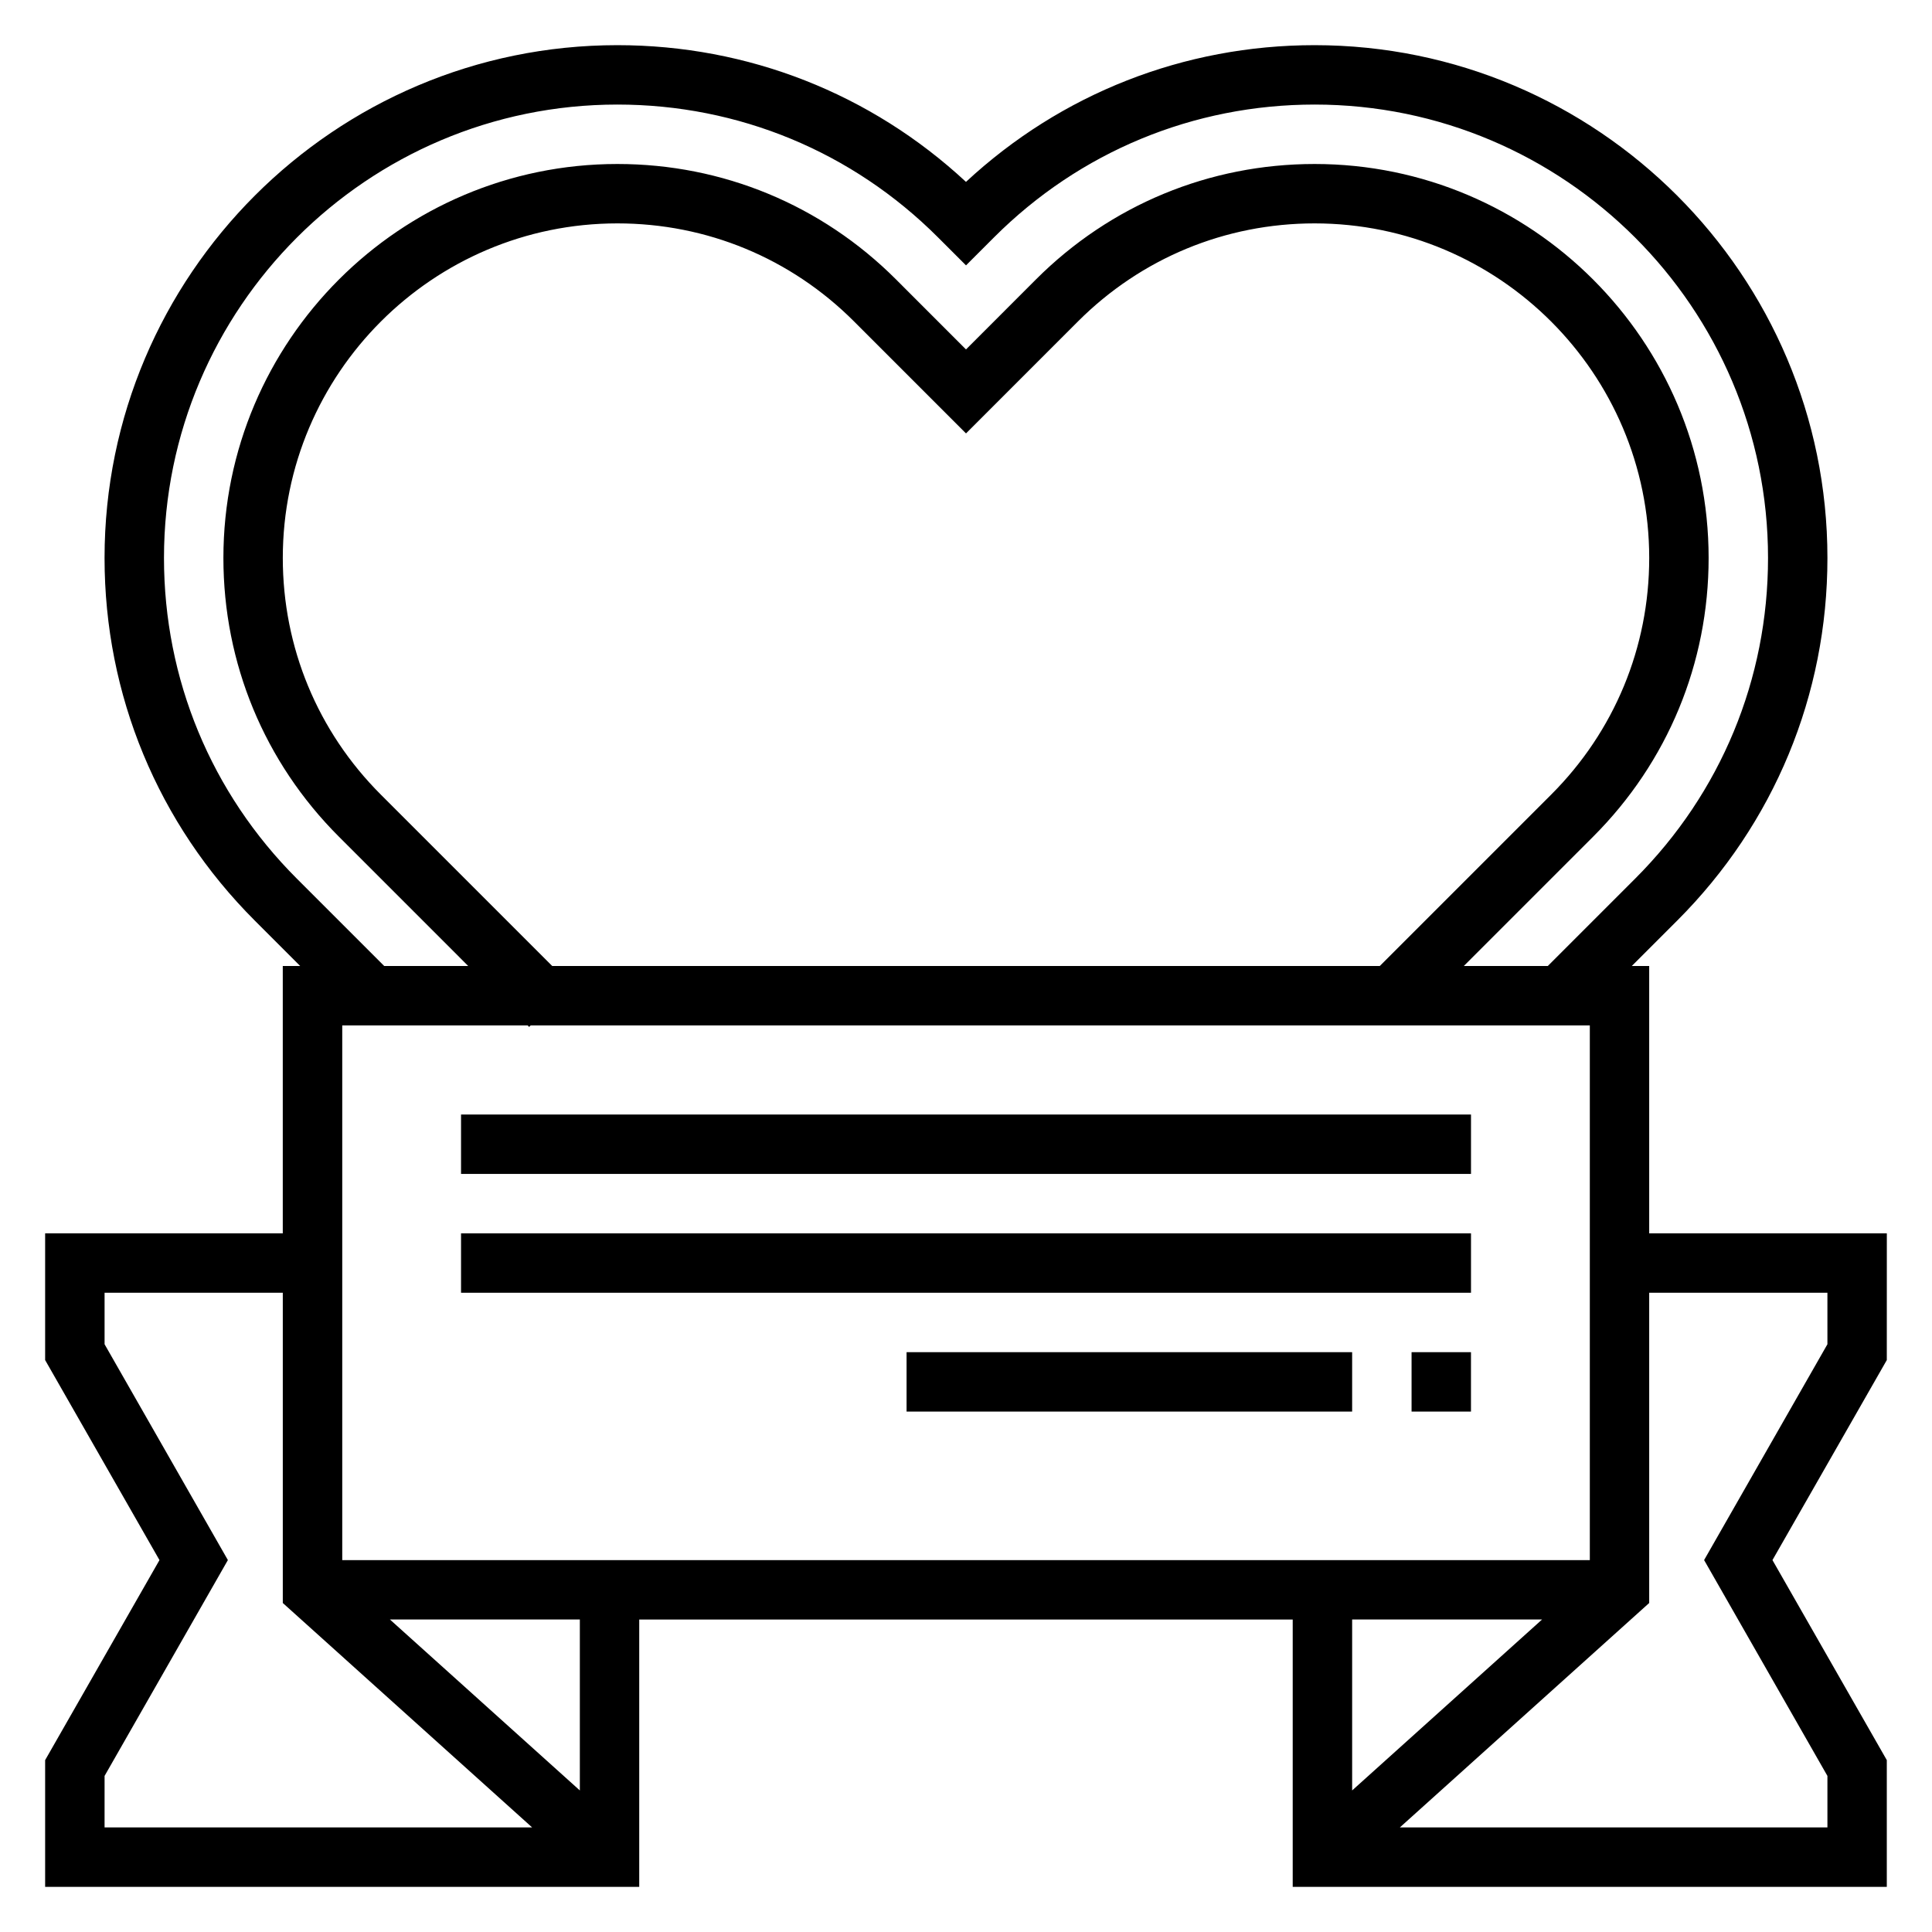
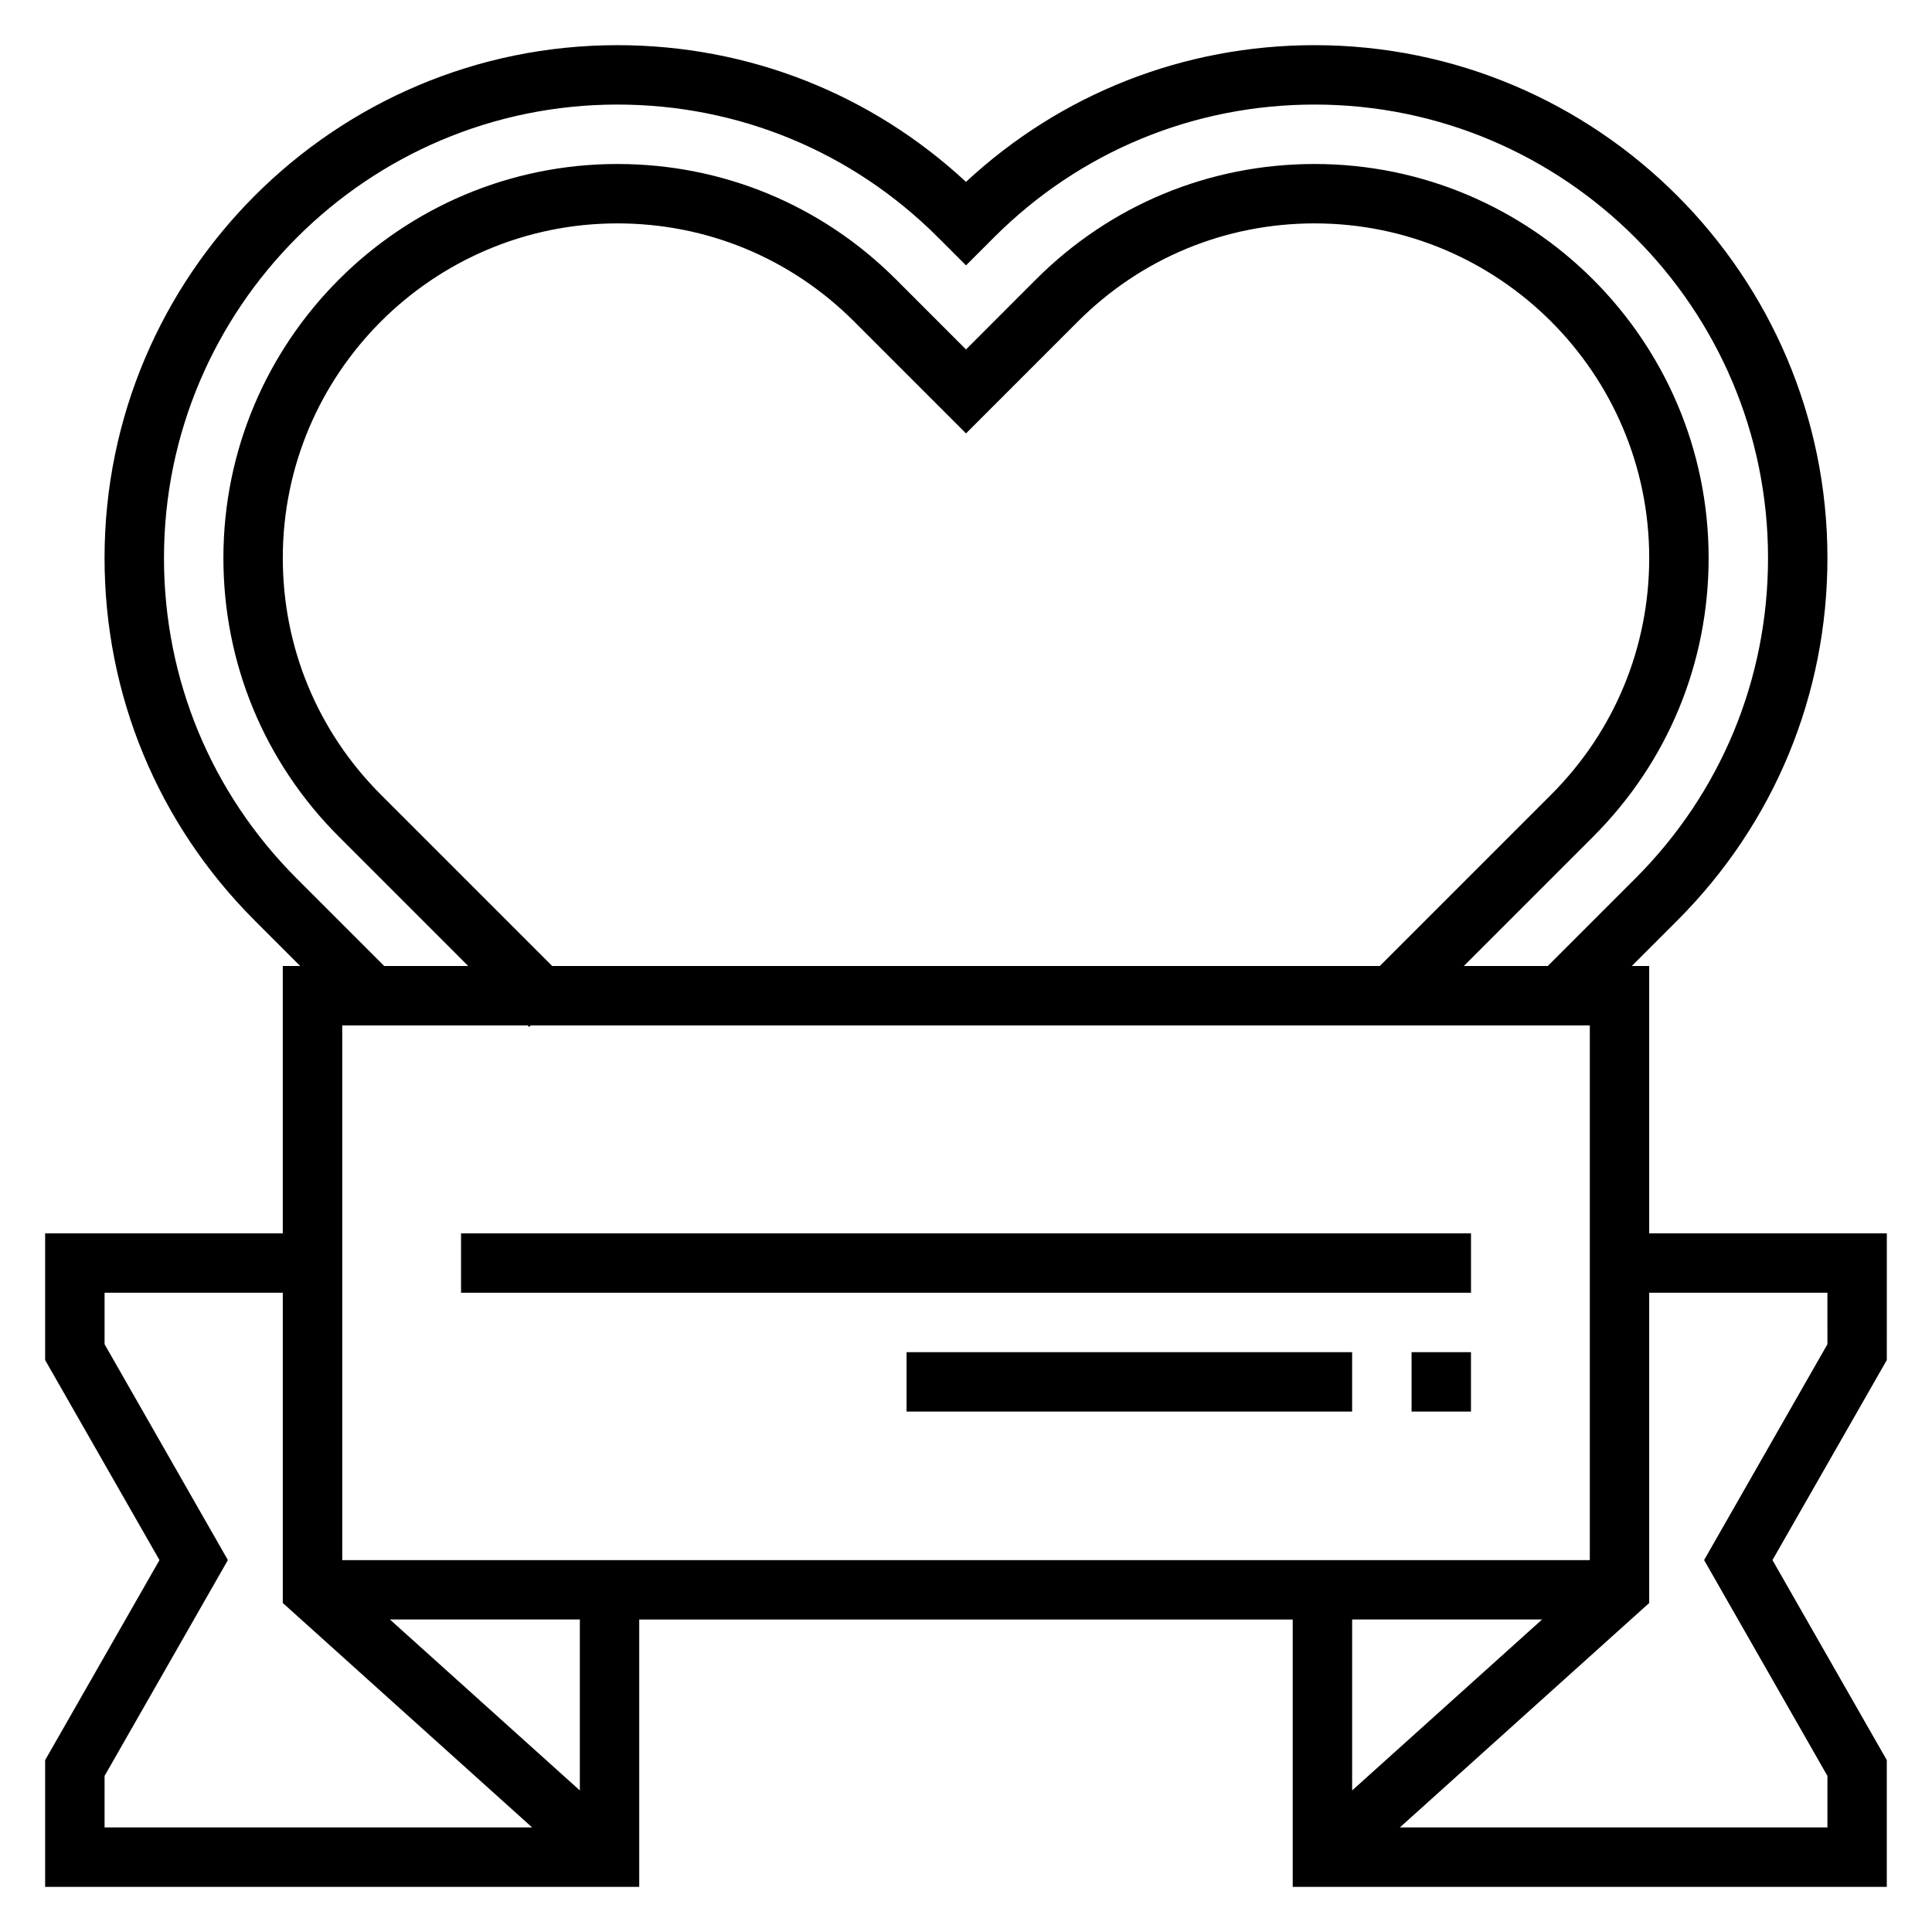
<svg xmlns="http://www.w3.org/2000/svg" fill="#000000" width="800px" height="800px" version="1.1" viewBox="144 144 512 512">
  <g>
    <path d="m644.03 470.85h-62.977v-70.848h-4.613l12.035-12.035c25.672-25.672 39.812-59.797 39.812-96.098 0-74.941-60.961-135.9-135.91-135.9-34.57 0-67.188 12.832-92.383 36.234-25.199-23.402-57.812-36.234-92.387-36.234-74.941 0-135.9 60.961-135.9 135.9 0 36.297 14.137 70.422 39.809 96.094l12.035 12.039h-4.613v70.848h-62.977v33.582l30.301 53.008-30.301 53.012v33.582h157.44v-70.848h173.18v70.848h157.44v-33.582l-30.301-53.012 30.301-53.008zm-359.8-54.703 0.398-0.402h280.69v141.7h-330.62v-141.7h49.137zm6.113-16.145-45.43-45.43c-16.742-16.746-25.969-39.023-25.969-62.703 0-48.891 39.777-88.668 88.672-88.668 23.688 0 45.957 9.227 62.699 25.969l29.688 29.691 29.684-29.691c16.742-16.742 39.023-25.969 62.699-25.969 48.895 0 88.672 39.777 88.672 88.668 0 23.688-9.227 45.957-25.969 62.699l-45.43 45.434zm-67.691-23.168c-22.695-22.695-35.195-52.871-35.195-84.965 0-66.25 53.91-120.16 120.16-120.16 32.094 0 62.27 12.5 84.961 35.195l7.426 7.422 7.422-7.422c22.695-22.695 52.867-35.195 84.961-35.195 66.254 0 120.16 53.906 120.16 120.16 0 32.094-12.5 62.27-35.195 84.961l-23.168 23.172h-22.262l34.297-34.297c19.723-19.723 30.586-45.945 30.586-73.836 0-57.574-46.84-104.41-104.42-104.41-27.891 0-54.113 10.863-73.832 30.582l-18.551 18.562-18.555-18.562c-19.719-19.719-45.941-30.582-73.832-30.582-57.578 0-104.41 46.84-104.41 104.41 0 27.891 10.863 54.113 30.582 73.832l34.297 34.301h-22.262zm-50.938 237.8 32.676-57.199-32.676-57.195v-13.652h47.23v82.223l66.078 59.477h-113.31zm125.95 3.852-50.336-45.305h50.336zm255-45.305-50.332 45.305v-45.305zm75.621-72.941-32.68 57.195 32.68 57.199v13.652h-113.31l66.078-59.477v-82.223h47.23z" />
-     <path d="m266.18 439.36h267.65v15.742h-267.65z" />
    <path d="m266.18 470.85h267.65v15.742h-267.65z" />
    <path d="m518.08 502.34h15.742v15.742h-15.742z" />
    <path d="m384.25 502.34h118.08v15.742h-118.08z" />
  </g>
</svg>